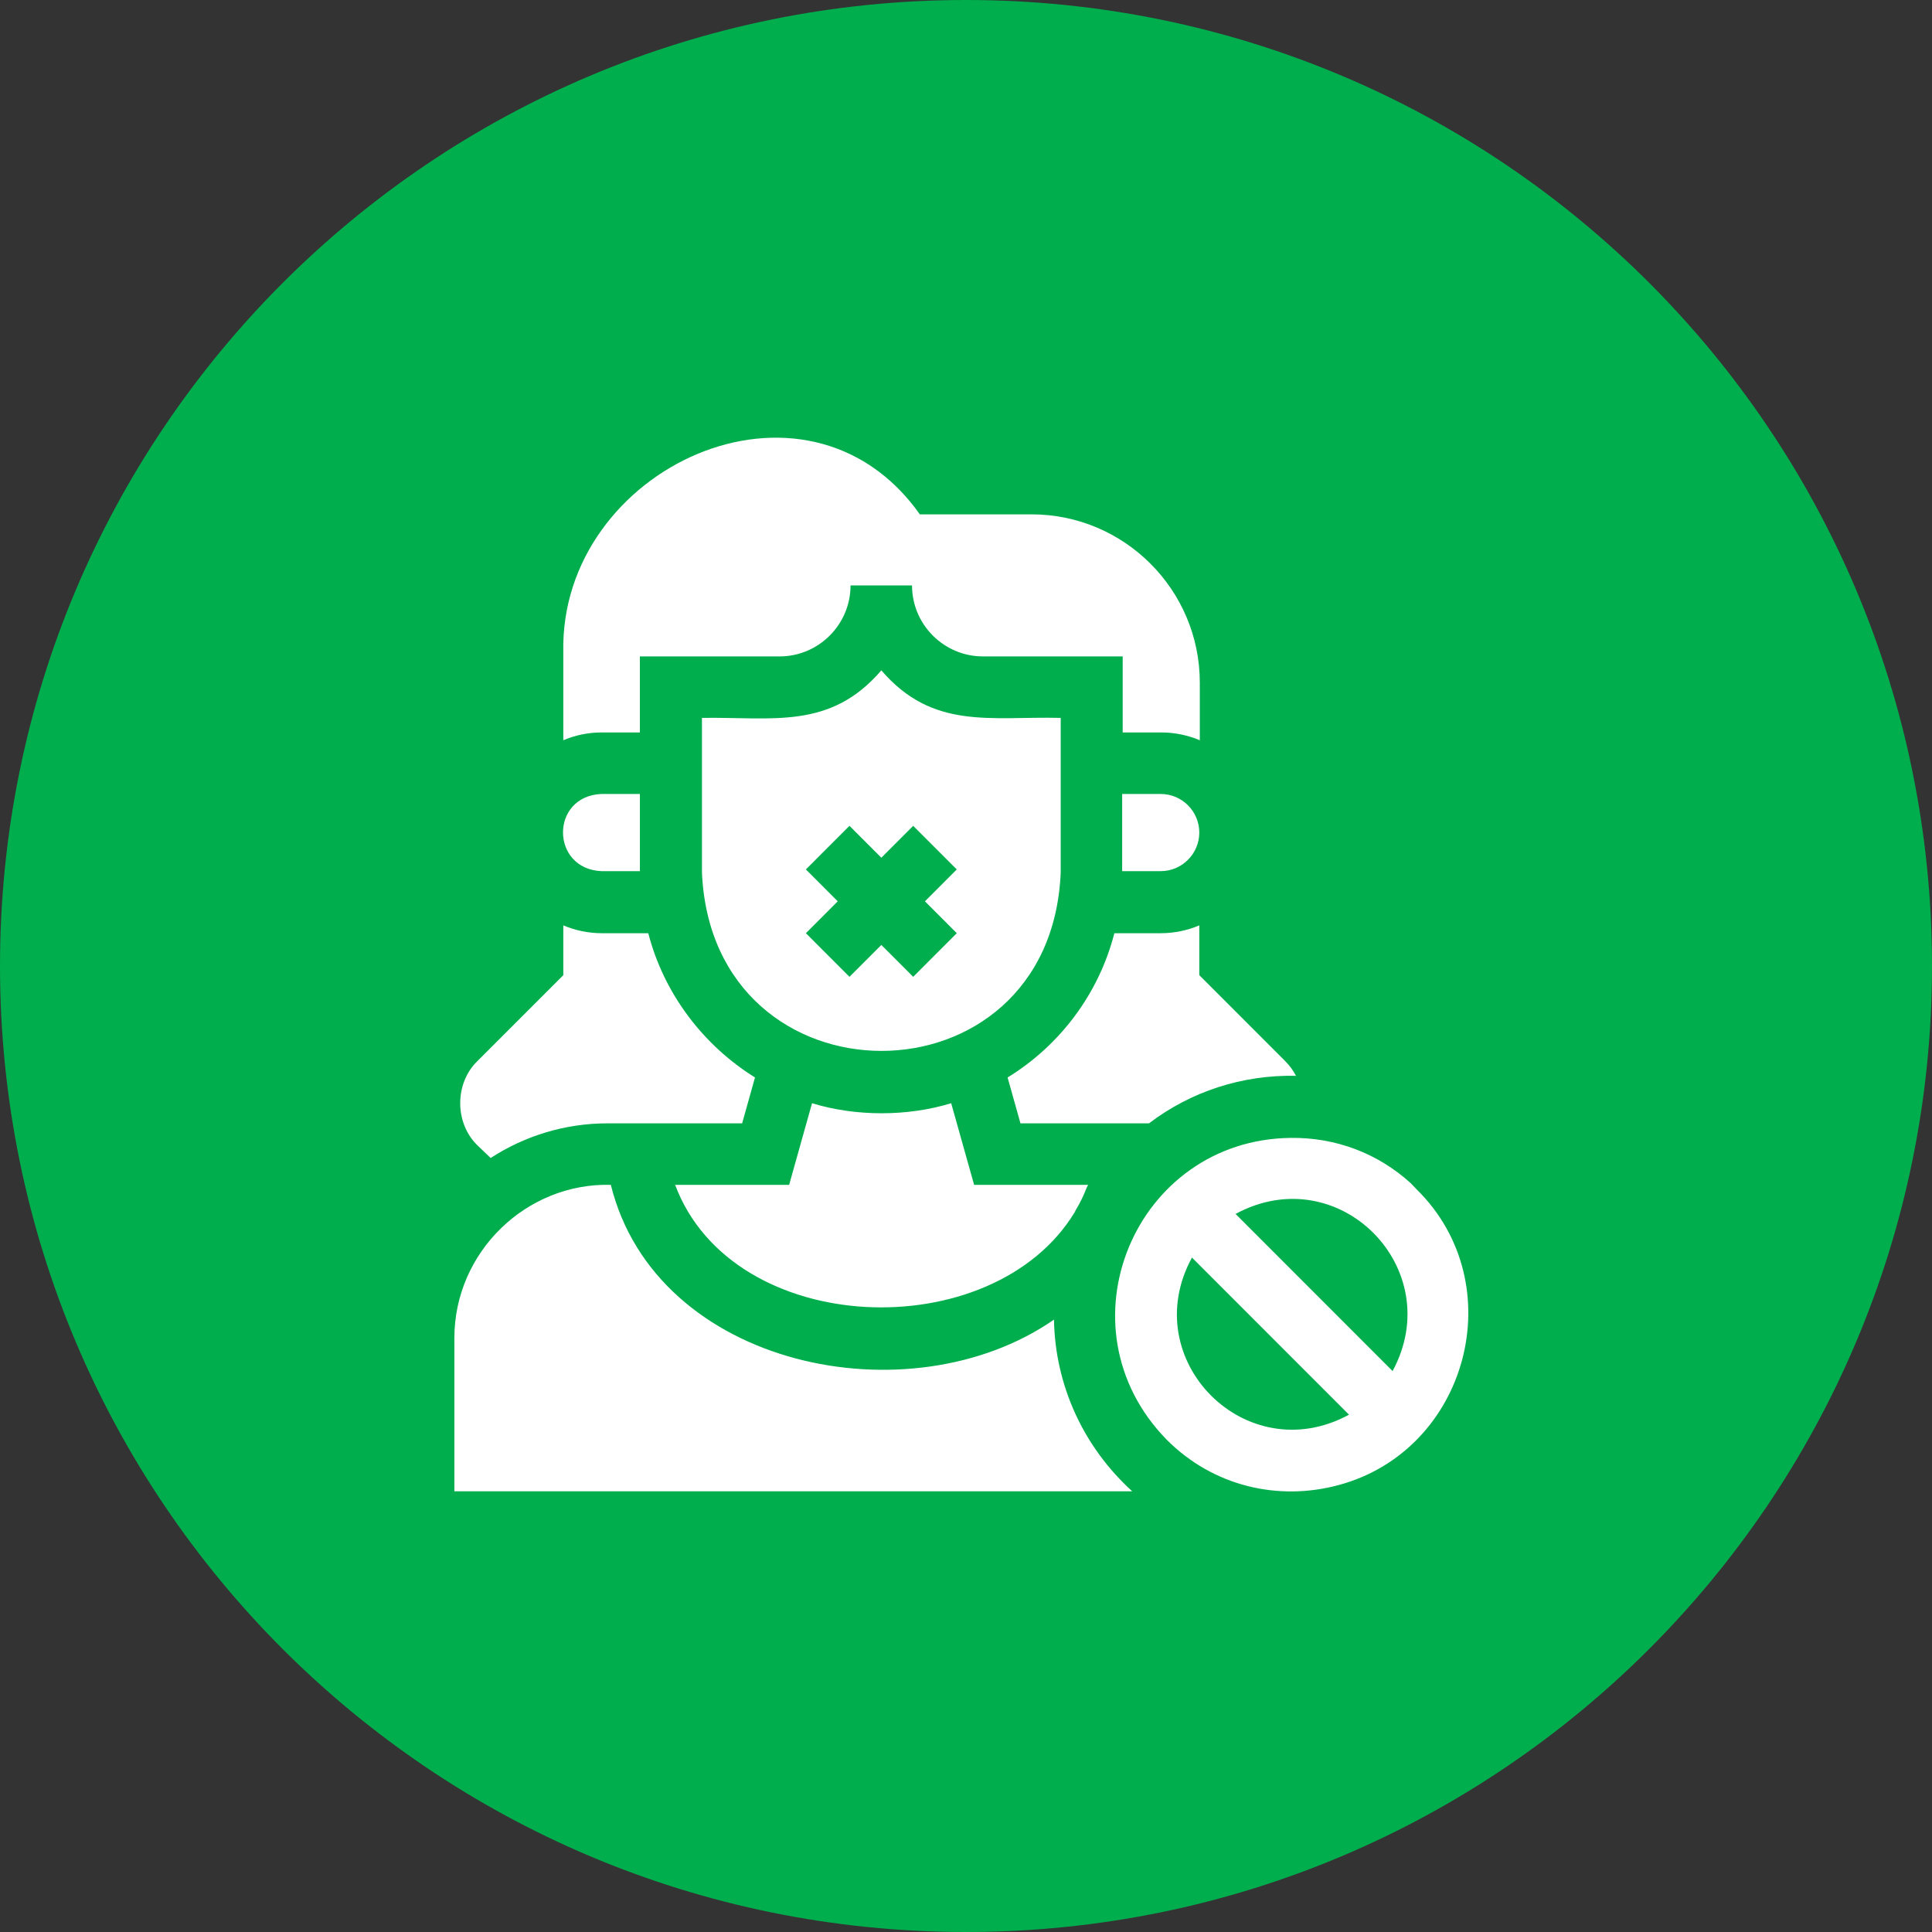
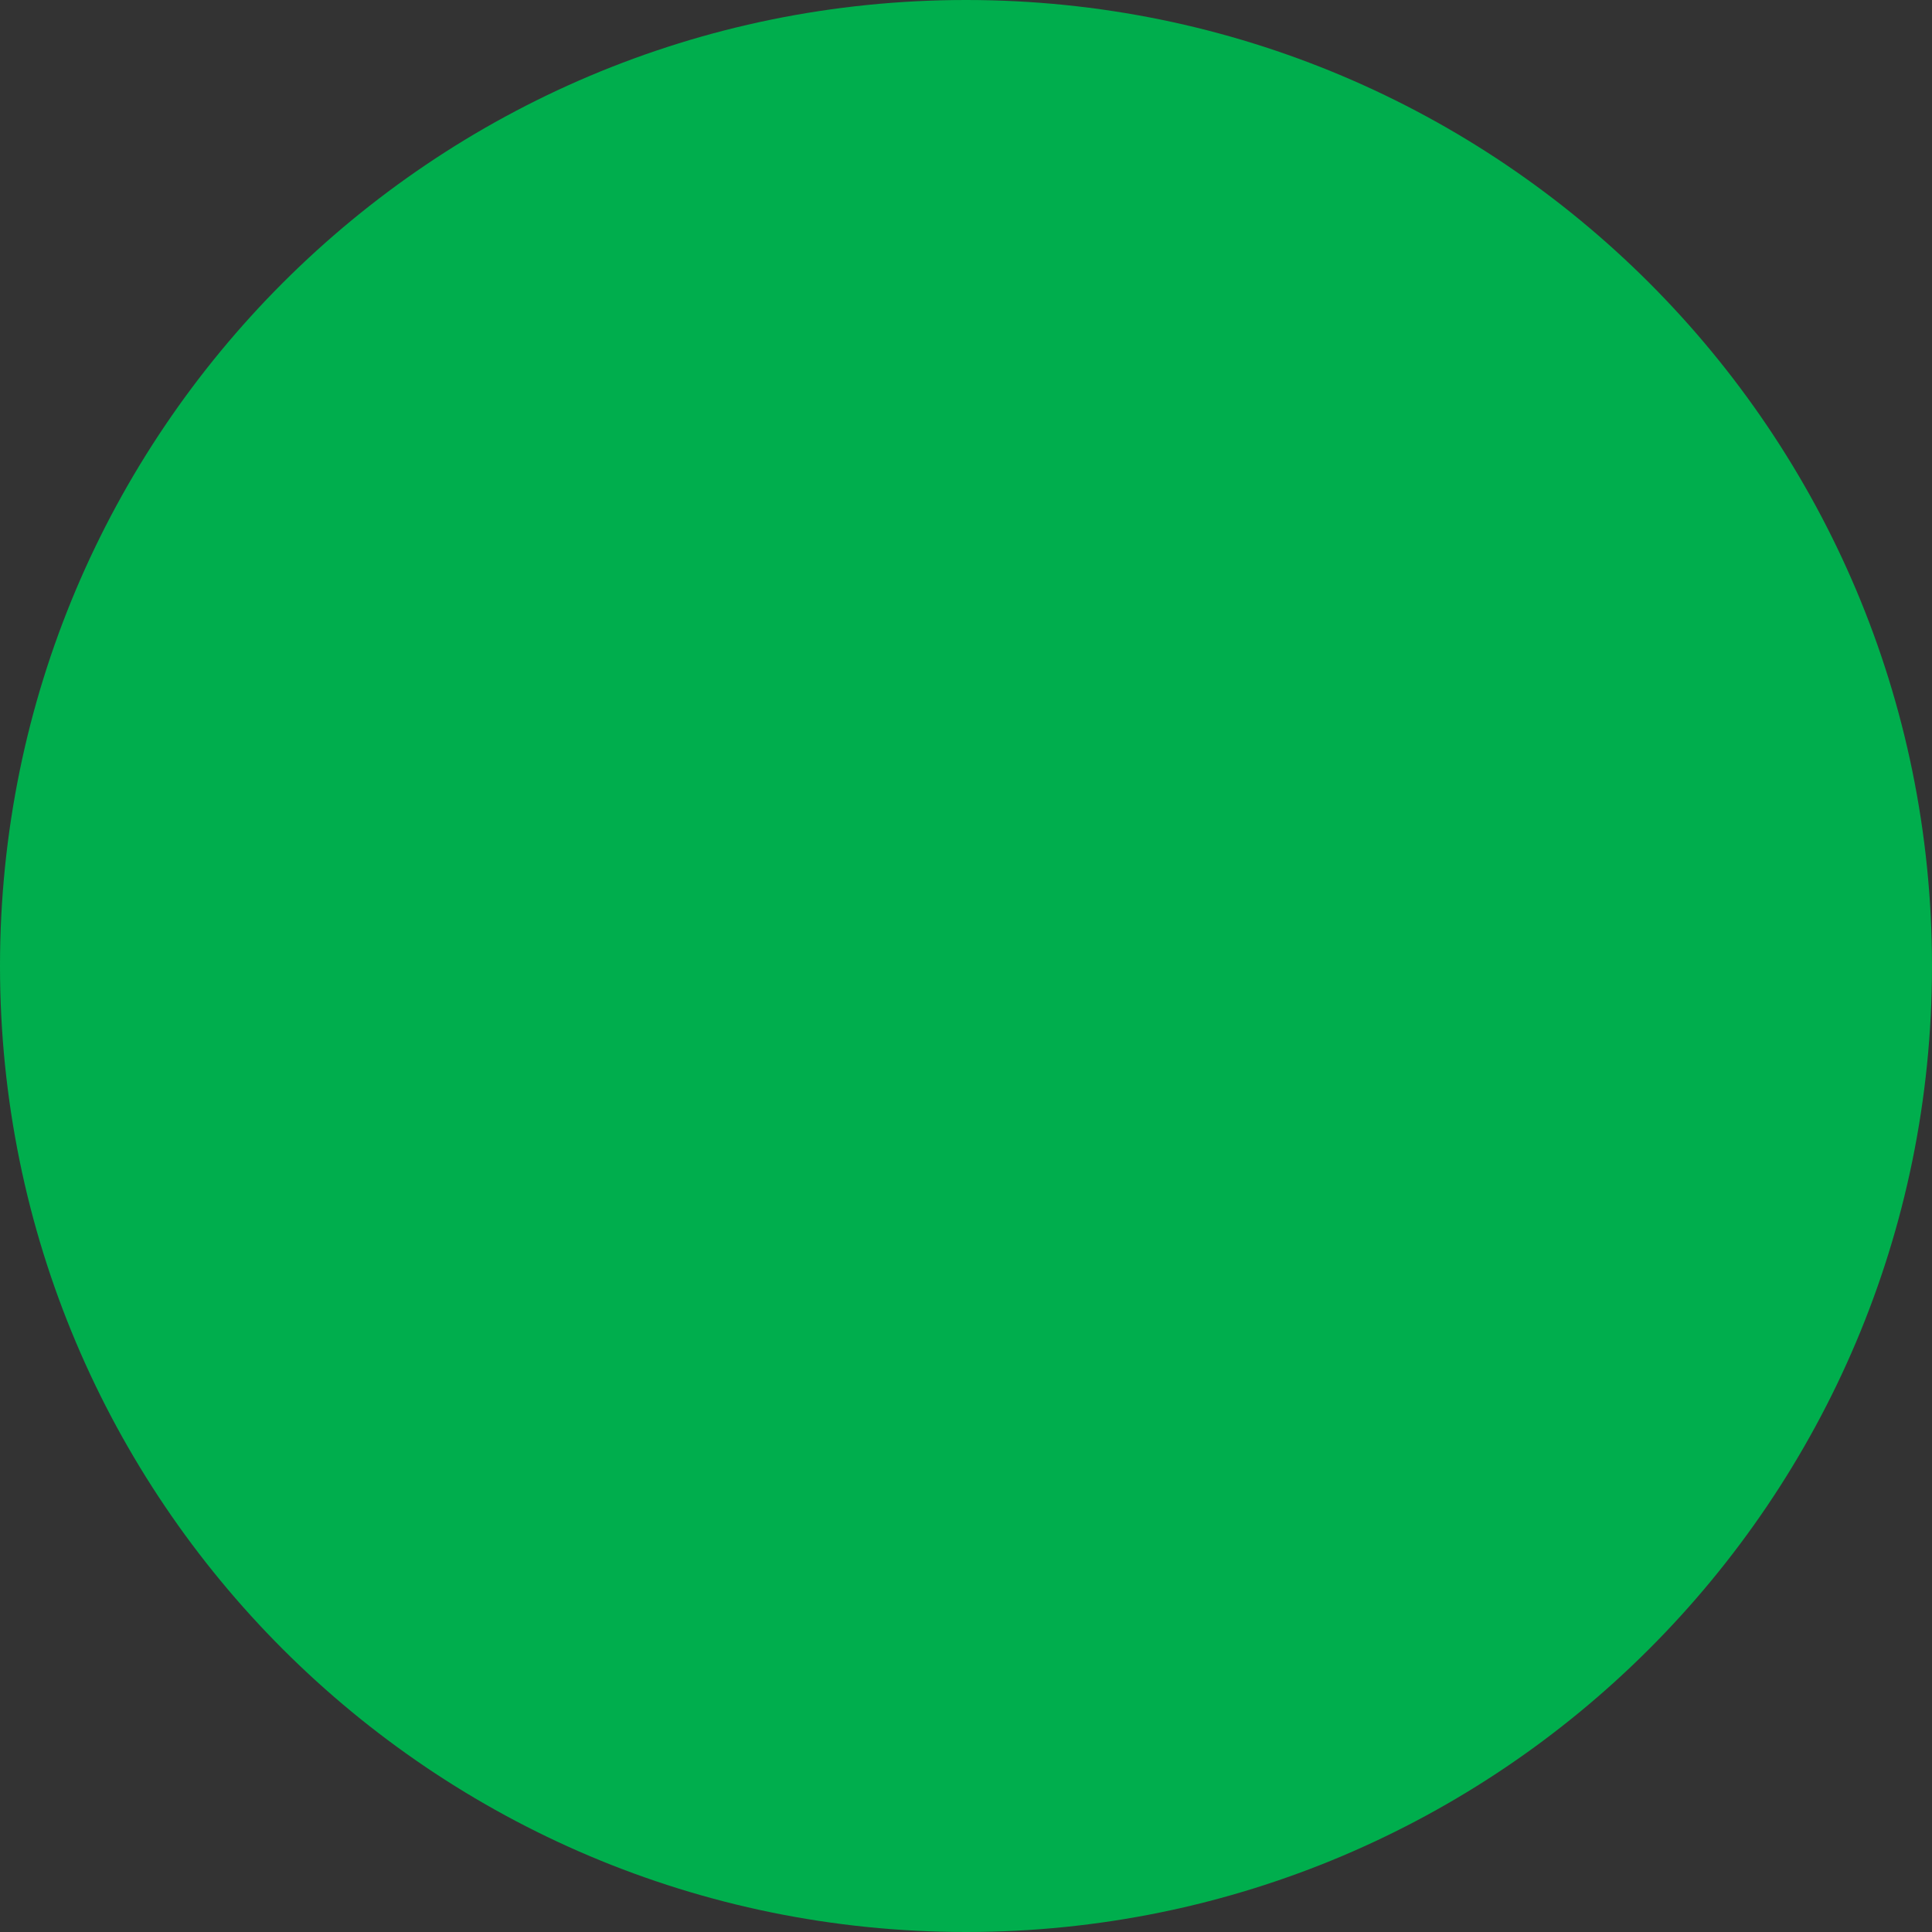
<svg xmlns="http://www.w3.org/2000/svg" width="100" height="100" viewBox="0 0 100 100" fill="none">
  <rect x="0" y="0" width="100" height="100" fill="#333333" stroke="none" />
-   <path d="M50 100C77.601 100 100 77.631 100 50C100 22.369 77.631 0 50 0C22.369 0 0 22.369 0 50C0 77.631 22.369 100 50 100Z" fill="#00AE4D" />
-   <path d="M66.816 58.897C69.121 58.869 71.299 59.682 73.016 61.238L73.324 61.56C78.299 66.451 75.985 75.076 69.274 76.87C66.151 77.709 62.795 76.929 60.395 74.526C54.667 68.68 58.746 58.983 66.816 58.897ZM31.616 61.327C33.959 70.792 47.091 73.484 54.554 68.303C54.612 71.718 56.087 74.902 58.603 77.189H23.518V69.258C23.518 64.801 27.249 61.212 31.616 61.327ZM61.696 65.091C58.804 70.387 64.502 76.118 69.824 73.224L61.696 65.091ZM72.08 70.966C74.944 65.669 69.303 59.939 63.952 62.833L72.08 70.966ZM50.42 61.327H56.32L56.233 61.504C56.086 61.891 55.903 62.261 55.683 62.629L55.626 62.745C51.374 69.749 37.924 69.287 34.944 61.327H40.846L42.031 57.102C44.287 57.796 46.977 57.796 49.233 57.102L50.42 61.327ZM29.157 47.897C29.765 48.158 30.459 48.303 31.153 48.303H33.554C34.364 51.429 36.388 54.092 39.078 55.77L38.413 58.144H31.442C29.215 58.144 27.132 58.81 25.396 59.938L24.731 59.301C23.517 58.143 23.517 56.059 24.731 54.901C25.744 53.888 28.174 51.458 29.157 50.474V47.897ZM62.075 50.474L66.5 54.901C66.731 55.133 66.934 55.394 67.079 55.684C64.302 55.626 61.641 56.494 59.472 58.144H52.819L52.153 55.77C54.843 54.121 56.869 51.458 57.679 48.303H60.079C60.773 48.303 61.468 48.158 62.075 47.897V50.474ZM45.618 34.698C48.279 37.795 51.258 37.071 54.902 37.158V45.147C54.41 57.477 36.854 57.477 36.333 45.147V37.158C39.977 37.1 42.957 37.795 45.618 34.698ZM45.618 44.395L43.969 42.745L41.713 45.002L43.361 46.652L41.713 48.302L43.969 50.56L45.618 48.91L47.267 50.56L49.523 48.302L47.874 46.652L49.523 45.002L47.267 42.745L45.618 44.395ZM33.121 45.09H31.126C28.494 44.974 28.465 41.212 31.126 41.096H33.121V45.09ZM60.079 41.096C61.178 41.096 62.075 41.993 62.075 43.093C62.075 44.192 61.178 45.09 60.079 45.09H58.083V41.096H60.079ZM29.157 33.744C28.955 24.251 41.711 18.287 47.611 26.623H53.395C58.197 26.623 62.102 30.531 62.102 35.336V38.316C61.495 38.056 60.801 37.911 60.106 37.911H58.11V33.976H50.88C48.855 33.976 47.206 32.326 47.206 30.3H44.024C44.024 32.326 42.375 33.976 40.351 33.976H33.119V37.911H31.152C30.43 37.911 29.764 38.056 29.157 38.316V33.744Z" fill="white" />
+   <path d="M50 100C77.601 100 100 77.631 100 50C100 22.369 77.631 0 50 0C22.369 0 0 22.369 0 50C0 77.631 22.369 100 50 100" fill="#00AE4D" />
</svg>